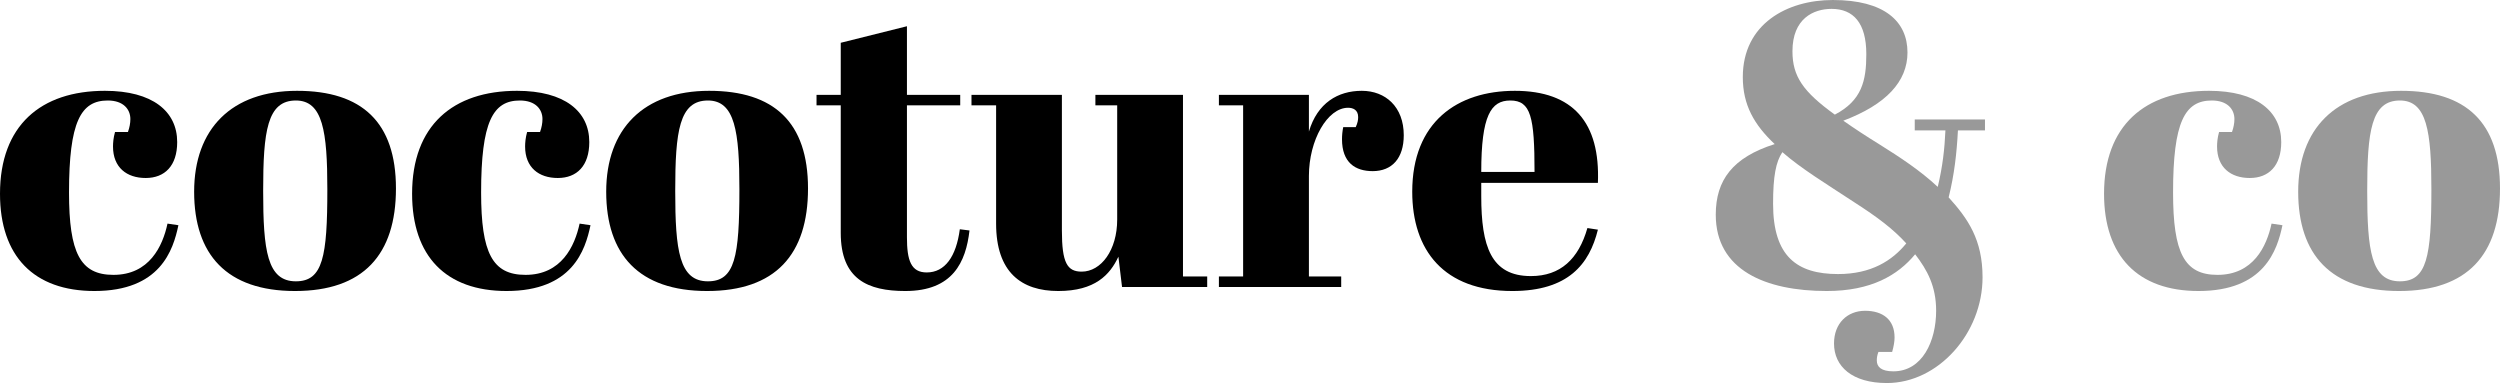
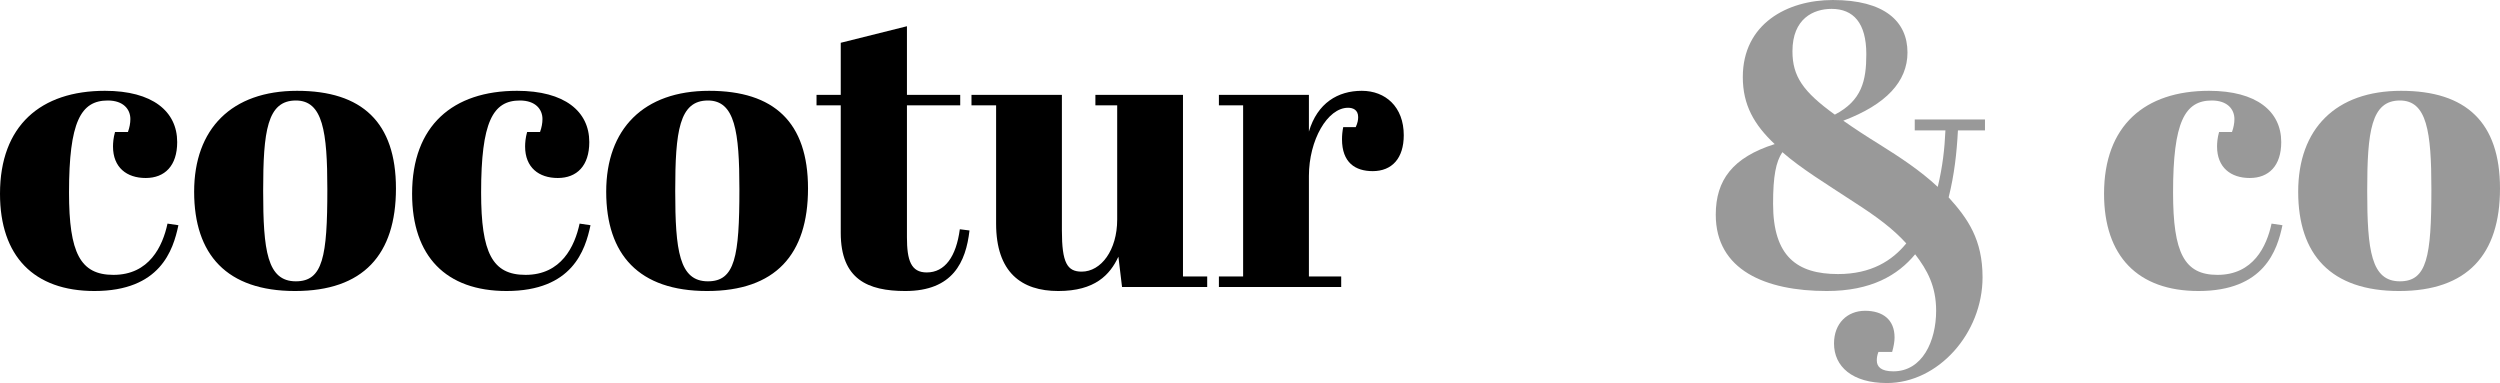
<svg xmlns="http://www.w3.org/2000/svg" id="Layer_1_copy" data-name="Layer 1 copy" viewBox="0 0 743.27 113.87">
  <defs>
    <style> .cls-1 { fill: #000; } .cls-1, .cls-2 { stroke-width: 0px; } .cls-2 { fill: #999; } </style>
  </defs>
  <g>
    <path class="cls-1" d="M20.52,57.24c0,18,3.36,24.48,13.2,24.48,10.68,0,14.64-8.52,16.08-15.24l3.24.48c-1.56,7.44-5.4,19.56-24.96,19.56-18,0-28.08-10.32-28.08-28.92,0-20.28,12.12-30.6,31.2-30.6,14.16,0,21.48,6.12,21.48,15.24,0,7.08-3.72,10.68-9.36,10.68s-9.72-3.12-9.72-9.36c0-1.08.12-2.64.6-4.32h3.84c.48-1.32.72-2.64.72-3.84,0-2.88-2.04-5.52-6.72-5.52-8.04,0-11.52,6.36-11.52,27.36Z" />
    <path class="cls-1" d="M88.32,27c19.32,0,29.4,9.36,29.4,29.04s-9.72,30.48-30,30.48-30-10.8-30-29.52,11.16-30,30.6-30ZM87.96,29.88c-8.52,0-9.72,9.12-9.72,26.88s1.2,26.88,9.72,26.88c8.04,0,9.36-7.32,9.36-27.36,0-17.16-1.32-26.4-9.36-26.4Z" />
    <path class="cls-1" d="M143.04,57.24c0,18,3.36,24.48,13.2,24.48,10.68,0,14.64-8.52,16.08-15.24l3.24.48c-1.56,7.44-5.4,19.56-24.96,19.56-18,0-28.08-10.32-28.08-28.92,0-20.28,12.12-30.6,31.2-30.6,14.16,0,21.48,6.12,21.48,15.24,0,7.08-3.72,10.68-9.36,10.68s-9.72-3.12-9.72-9.36c0-1.08.12-2.64.6-4.32h3.84c.48-1.32.72-2.64.72-3.84,0-2.88-2.04-5.52-6.72-5.52-8.04,0-11.52,6.36-11.52,27.36Z" />
    <path class="cls-1" d="M210.83,27c19.32,0,29.4,9.36,29.4,29.04s-9.72,30.48-30,30.48-30-10.8-30-29.52,11.16-30,30.6-30ZM210.47,29.88c-8.52,0-9.72,9.12-9.72,26.88s1.2,26.88,9.72,26.88c8.04,0,9.36-7.32,9.36-27.36,0-17.16-1.32-26.4-9.36-26.4Z" />
    <path class="cls-1" d="M249.96,31.32h-7.2v-3.12h7.2v-15.48l19.68-4.92v20.4h15.84v3.12h-15.84v39.24c0,6.84,1.2,10.44,5.88,10.44,5.4,0,8.76-4.68,9.84-12.84l2.88.36c-1.08,9.36-4.92,18-19.08,18-11.16,0-19.2-3.48-19.2-17.28V31.32Z" />
    <path class="cls-1" d="M333.59,85.32l-1.08-9c-2.52,5.4-6.96,10.2-17.88,10.2s-18.48-5.52-18.48-20.04V31.32h-7.32v-3.12h26.88v40.32c0,9.6,1.56,12.24,5.88,12.24,5.76,0,10.56-6.36,10.56-15.48V31.32h-6.48v-3.12h26.04v54h7.2v3.12h-25.32Z" />
    <path class="cls-1" d="M389.15,52.32v29.88h9.6v3.12h-36.36v-3.12h7.2V31.32h-7.2v-3.12h26.76v10.92c2.52-8.52,8.64-12.12,15.72-12.12s12.48,4.8,12.48,13.2c0,6.84-3.48,10.68-9.24,10.68-5.16,0-9.12-2.52-9.12-9.48,0-1.2.12-2.4.36-3.6h3.72c.6-1.32.72-2.16.72-3,0-2.16-1.56-2.76-3-2.76-6.12,0-11.64,9.6-11.64,20.28Z" />
-     <path class="cls-1" d="M450.35,27c17.4,0,25.44,9.48,24.72,27.36h-34.68v3.96c0,14.88,2.88,23.76,14.76,23.76,8.76,0,14.16-5.04,16.8-14.28l3.12.48c-2.52,10.2-8.76,18.24-25.44,18.24-20.4,0-29.76-12.12-29.76-29.52,0-20.76,13.44-30,30.48-30ZM456.23,51.12c0-16.32-1.08-21.24-7.2-21.24-5.76,0-8.64,4.44-8.64,21.24h15.84Z" />
  </g>
  <g>
    <path class="cls-2" d="M575.63,92.4c0-7.32-2.64-12.12-6.24-16.8-5.16,6.24-13.08,10.92-26.28,10.92-18.24,0-33-6.24-33-22.68,0-10.32,5.04-17.04,17.52-21-6.12-5.76-9.48-11.64-9.48-19.92,0-15.84,13.2-22.92,26.76-22.92,15.36,0,22.2,6.36,22.2,15.6,0,8.64-6.36,15.48-19.08,20.28,3.24,2.28,6.72,4.56,10.8,7.08,6.12,3.84,12,7.68,17.28,12.6,1.44-6,2.04-11.28,2.28-16.8h-9.12v-3.24h20.88v3.24h-8.04c-.36,6.84-1.08,13.2-2.76,19.92,5.76,6.36,10.08,12.6,10.08,23.76,0,16.68-13.2,31.44-28.44,31.44-10.32,0-15.72-4.92-15.72-11.76,0-6,3.96-9.72,9.24-9.72s8.76,2.64,8.76,7.92c0,1.2-.24,2.64-.72,4.32h-4.08c-.36.96-.48,1.68-.48,2.52,0,1.92,1.32,3.24,4.92,3.24,8.64,0,12.72-9,12.72-18ZM566.75,72.36c-3.96-4.32-8.4-7.68-15.48-12.24-8.4-5.52-15.72-9.96-21.36-14.88-1.92,2.88-2.76,7.08-2.76,15.36,0,15.6,7.08,20.88,19.32,20.88,9.84,0,16.08-3.96,20.28-9.12ZM545.51,34.08c8.04-4.2,9.36-10.08,9.36-18,0-9.24-3.84-13.44-10.32-13.44-5.4,0-11.64,2.88-11.64,12.6,0,7.44,3.12,12,12.6,18.84Z" />
    <path class="cls-2" d="M646.07,57.24c0,18,3.36,24.48,13.2,24.48,10.68,0,14.64-8.52,16.08-15.24l3.24.48c-1.56,7.44-5.4,19.56-24.96,19.56-18,0-28.08-10.32-28.08-28.92,0-20.28,12.12-30.6,31.2-30.6,14.16,0,21.48,6.12,21.48,15.24,0,7.08-3.72,10.68-9.36,10.68s-9.72-3.12-9.72-9.36c0-1.08.12-2.64.6-4.32h3.84c.48-1.32.72-2.64.72-3.84,0-2.88-2.04-5.52-6.72-5.52-8.04,0-11.52,6.36-11.52,27.36Z" />
    <path class="cls-2" d="M713.87,27c19.32,0,29.4,9.36,29.4,29.04s-9.72,30.48-30,30.48-30-10.8-30-29.52,11.16-30,30.6-30ZM713.51,29.88c-8.52,0-9.72,9.12-9.72,26.88s1.2,26.88,9.72,26.88c8.04,0,9.36-7.32,9.36-27.36,0-17.16-1.32-26.4-9.36-26.4Z" />
  </g>
</svg>